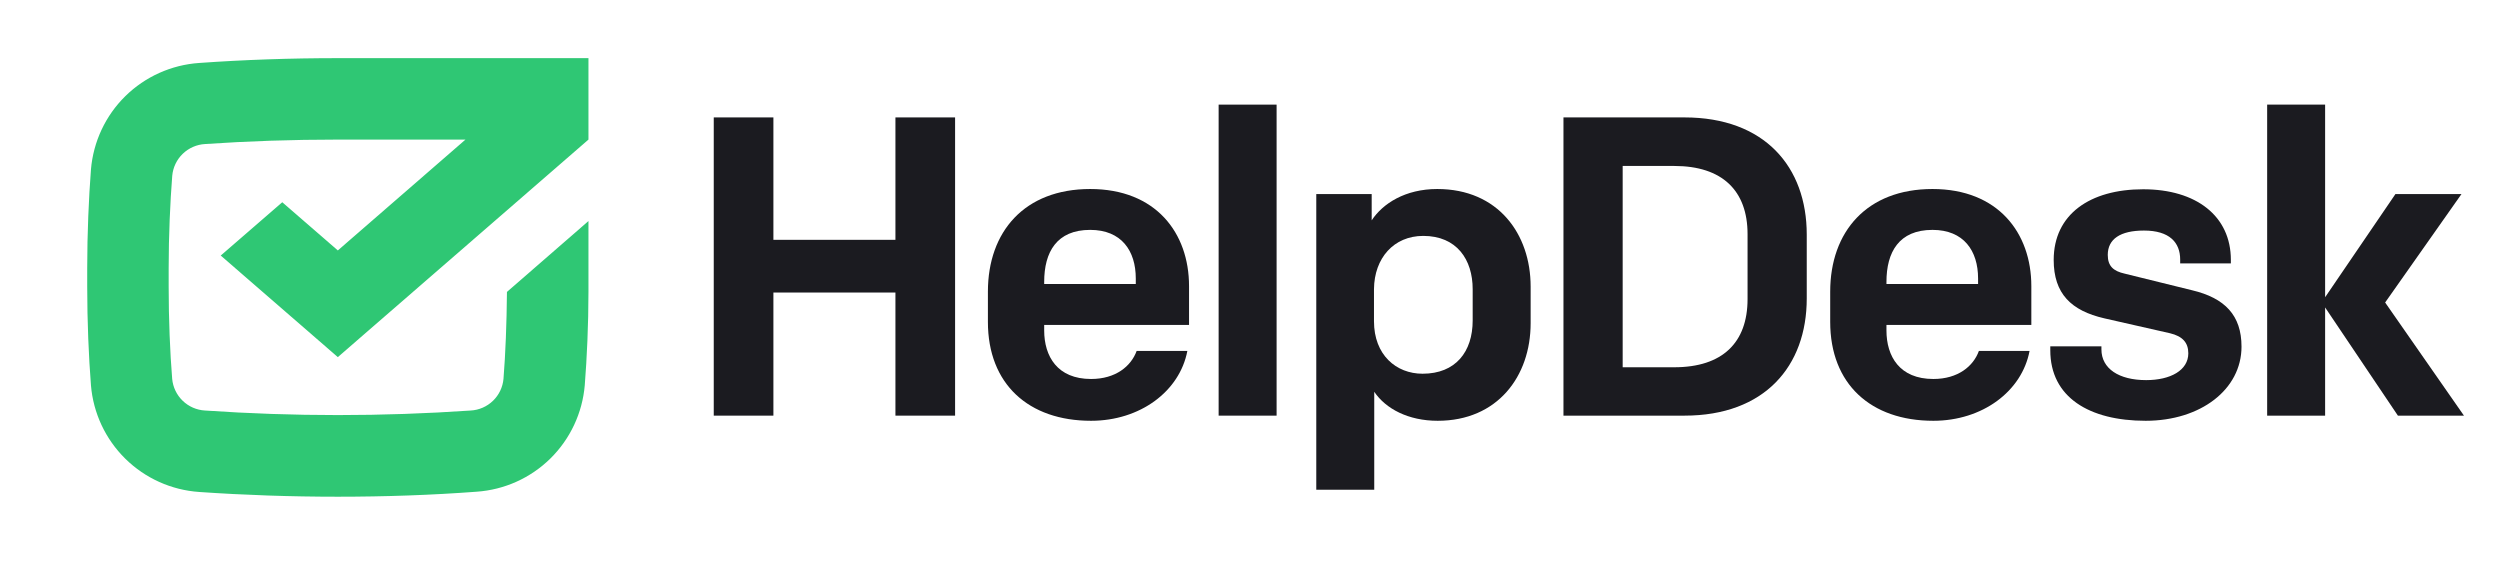
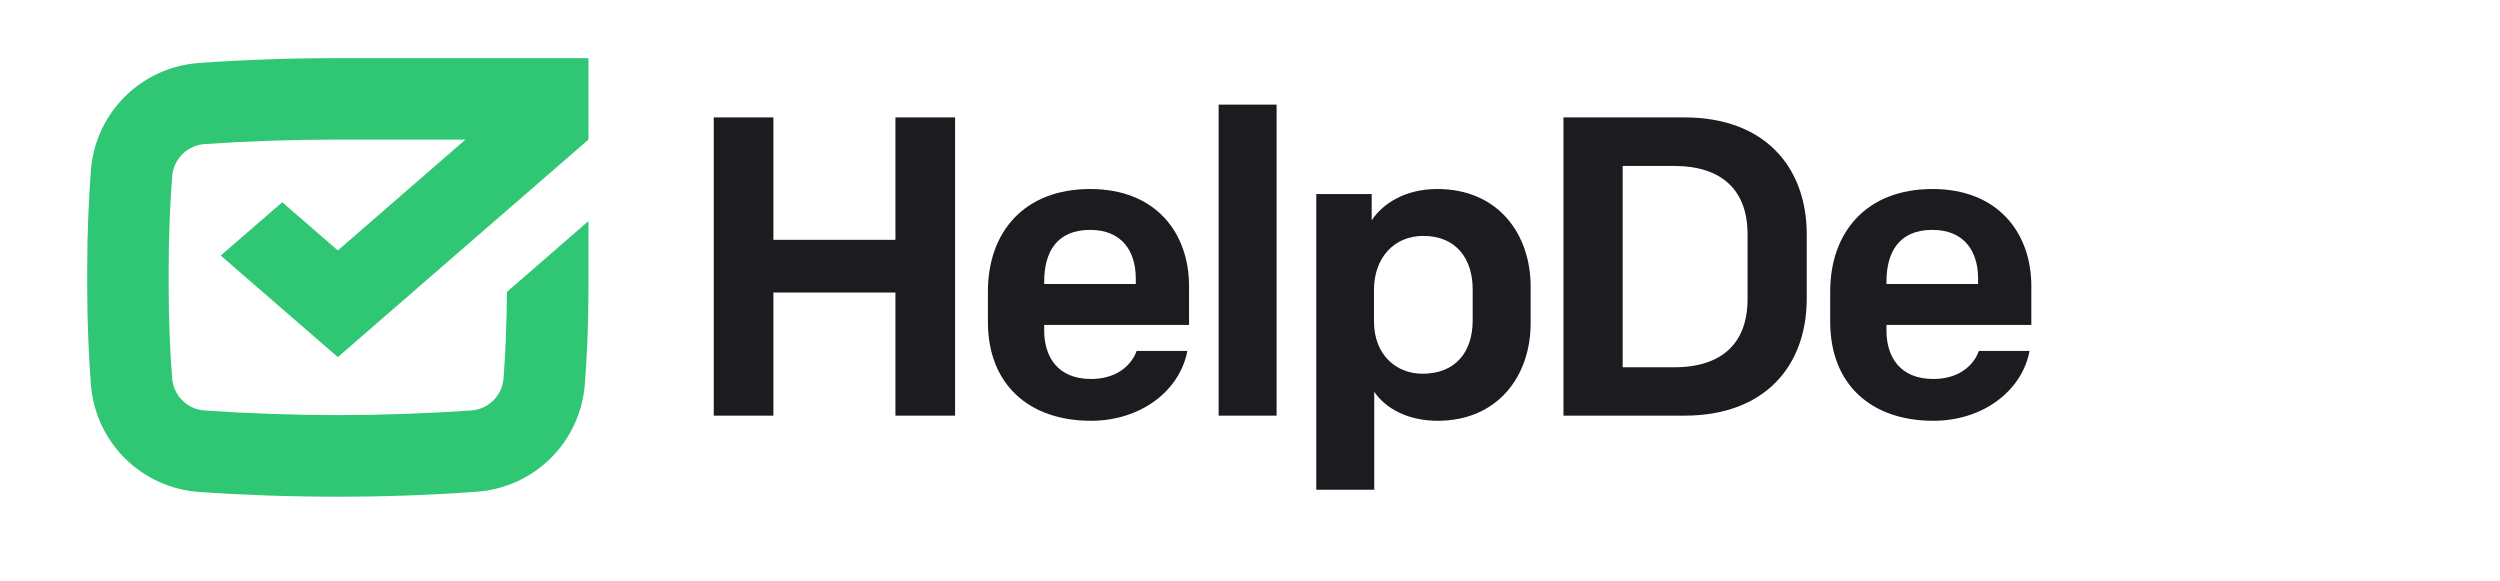
<svg xmlns="http://www.w3.org/2000/svg" width="86" height="20" viewBox="0 0 86 20" fill="none">
  <path d="M24.553 14.298H26.605V10.063H30.803V14.298H32.855V4.039H30.803V8.25H26.605V4.039H24.553V14.298Z" fill="#1B1B20" />
  <path d="M37.532 14.475C39.218 14.475 40.58 13.464 40.845 12.072H39.101C38.909 12.598 38.381 13.037 37.532 13.037C36.375 13.037 35.92 12.261 35.92 11.367V11.177H40.903V9.843C40.903 8.011 39.761 6.502 37.502 6.502C35.243 6.502 33.984 7.968 33.984 10.033V11.074C33.984 13.208 35.377 14.475 37.532 14.475ZM35.92 9.697C35.92 8.671 36.351 7.908 37.502 7.908C38.58 7.908 39.071 8.628 39.071 9.58V9.77H35.92V9.697Z" fill="#1B1B20" />
  <path d="M41.921 14.298H43.915V3.599H41.921V14.298Z" fill="#1B1B20" />
  <path d="M49.442 6.502C48.343 6.502 47.567 7 47.186 7.58V6.677H45.28V16.848H47.274V13.477C47.67 14.063 48.447 14.475 49.457 14.475C51.509 14.475 52.654 12.951 52.654 11.119V9.858C52.654 8.054 51.539 6.502 49.442 6.502ZM48.959 8.115C50.117 8.115 50.66 8.934 50.66 9.947V11.024C50.66 12.102 50.074 12.856 48.936 12.856C48.028 12.856 47.265 12.21 47.265 11.052V9.947C47.274 8.875 47.949 8.115 48.959 8.115V8.115Z" fill="#1B1B20" />
  <path d="M53.783 4.039V14.298H57.945C60.702 14.298 62.152 12.598 62.152 10.268V8.069C62.152 5.739 60.702 4.039 57.945 4.039H53.783ZM60.116 10.289C60.116 11.785 59.254 12.634 57.594 12.634H55.82V5.709H57.594C59.249 5.709 60.116 6.561 60.116 8.054V10.289Z" fill="#1B1B20" />
  <path d="M66.507 14.475C68.192 14.475 69.554 13.464 69.817 12.072H68.074C67.884 12.598 67.356 13.037 66.507 13.037C65.347 13.037 64.894 12.261 64.894 11.367V11.177H69.878V9.843C69.878 8.011 68.733 6.502 66.477 6.502C64.22 6.502 62.959 7.968 62.959 10.033V11.074C62.959 13.208 64.351 14.475 66.507 14.475ZM64.894 9.697C64.894 8.671 65.326 7.908 66.477 7.908C67.554 7.908 68.046 8.628 68.046 9.58V9.77H64.894V9.697Z" fill="#1B1B20" />
-   <path d="M73.811 14.475C75.701 14.475 77.108 13.397 77.108 11.925C77.108 10.848 76.537 10.253 75.408 9.985L73.093 9.414C72.696 9.326 72.507 9.151 72.507 8.768C72.507 8.224 72.938 7.931 73.752 7.931C74.632 7.931 74.998 8.343 74.998 8.929V9.061H76.742V8.942C76.742 7.433 75.554 6.511 73.725 6.511C71.895 6.511 70.647 7.373 70.647 8.942C70.647 10.102 71.248 10.688 72.39 10.951L74.649 11.464C75.08 11.567 75.278 11.787 75.278 12.154C75.278 12.74 74.662 13.076 73.828 13.076C72.89 13.076 72.289 12.68 72.289 12.02V11.914H70.53V12.046C70.528 13.669 71.875 14.475 73.811 14.475Z" fill="#1B1B20" />
-   <path d="M77.99 14.298H79.984V10.576L82.488 14.298H84.76L82.049 10.406L84.674 6.677H82.402L79.984 10.225V3.599H77.99V14.298Z" fill="#1B1B20" />
  <path d="M11.621 8.615L16.012 4.802H11.621C10.067 4.802 8.522 4.854 7.052 4.955C6.765 4.972 6.493 5.091 6.286 5.291C6.079 5.491 5.951 5.759 5.925 6.046C5.854 6.957 5.802 8.095 5.802 9.229V9.858C5.802 10.992 5.849 12.124 5.923 13.033C5.949 13.32 6.078 13.588 6.285 13.787C6.492 13.987 6.765 14.106 7.052 14.122C10.095 14.331 13.149 14.331 16.193 14.122C16.48 14.106 16.752 13.987 16.959 13.787C17.166 13.587 17.294 13.32 17.32 13.033C17.389 12.171 17.43 11.113 17.439 10.042L20.243 7.604C20.243 7.604 20.243 9.285 20.243 9.852V10.035C20.243 11.18 20.189 12.318 20.116 13.251C20.035 14.205 19.616 15.1 18.934 15.772C18.252 16.444 17.351 16.849 16.395 16.915C14.854 17.031 13.238 17.087 11.621 17.087C10.005 17.087 8.388 17.031 6.852 16.924C5.895 16.858 4.994 16.453 4.311 15.78C3.628 15.107 3.209 14.213 3.129 13.257C3.052 12.274 3 11.065 3 9.858V9.229C3 8.02 3.054 6.811 3.129 5.828C3.21 4.873 3.629 3.979 4.312 3.307C4.995 2.636 5.896 2.231 6.852 2.166C8.388 2.056 10.003 2 11.621 2H20.243V4.802L11.621 12.285L7.593 8.791L9.71 6.957L11.621 8.615Z" fill="#2FC774" />
</svg>